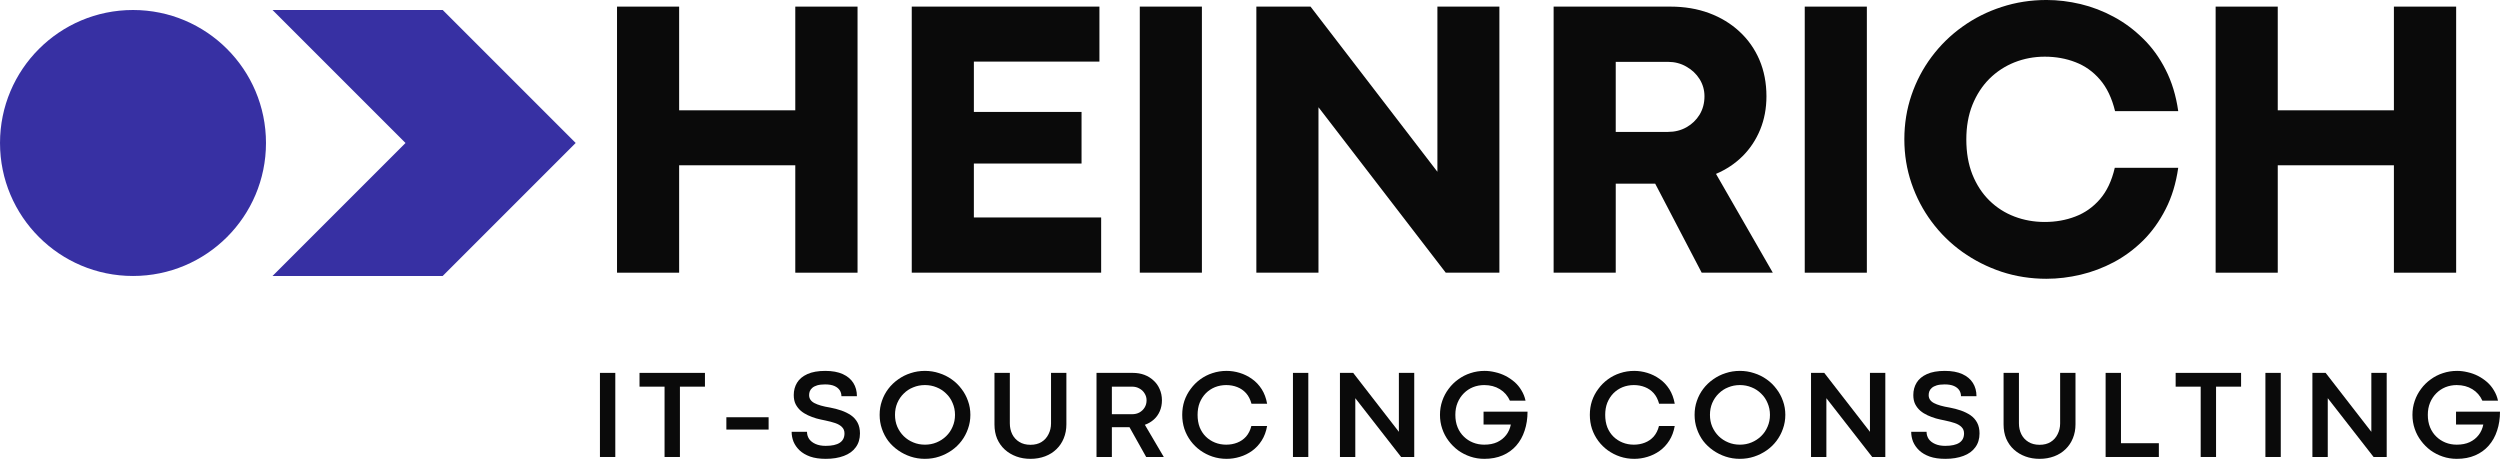
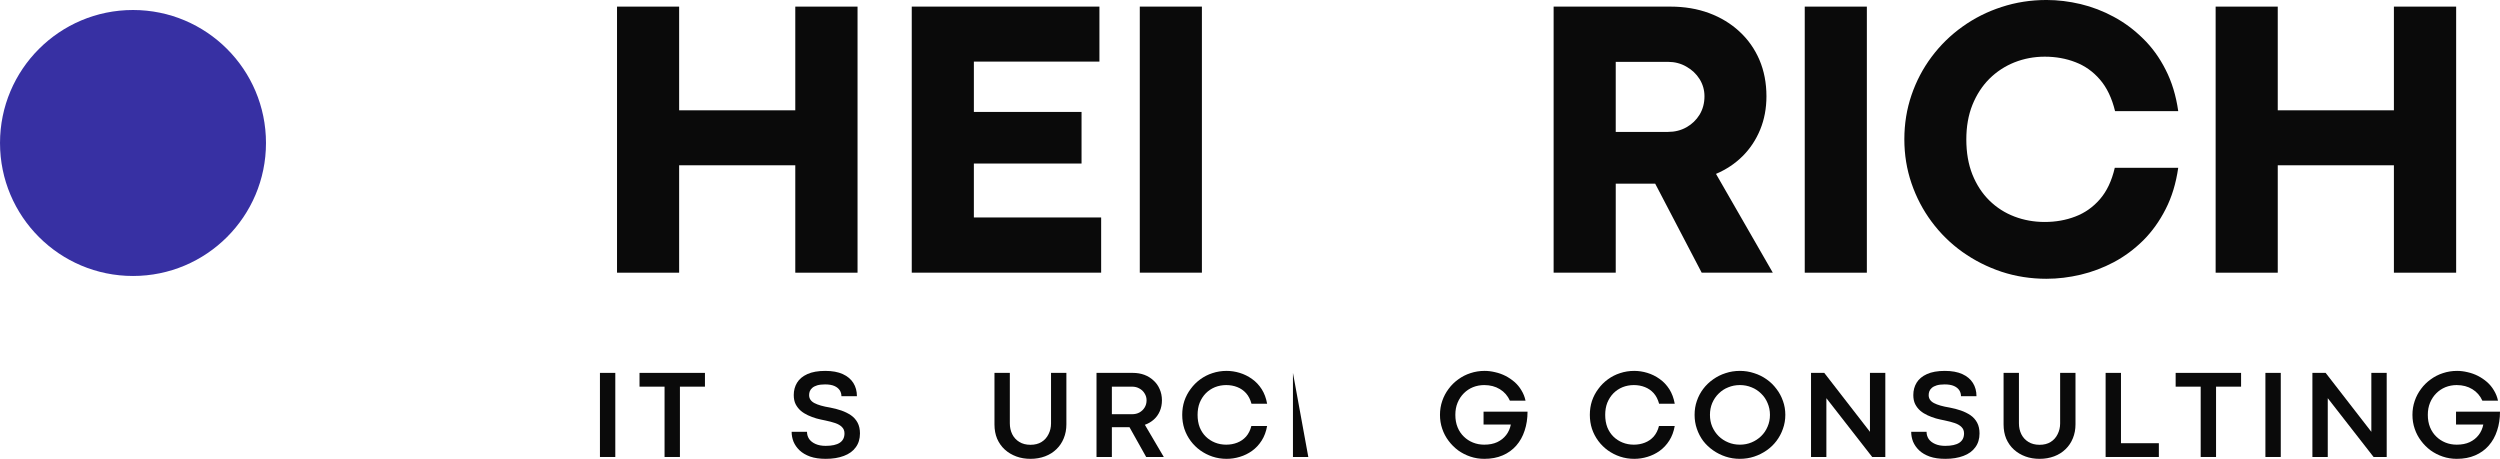
<svg xmlns="http://www.w3.org/2000/svg" xmlns:ns1="http://sodipodi.sourceforge.net/DTD/sodipodi-0.dtd" xmlns:ns2="http://www.inkscape.org/namespaces/inkscape" width="393.251" zoomAndPan="magnify" viewBox="0 0 294.938 54.133" height="72.177" preserveAspectRatio="xMidYMid" version="1.0" id="svg668" ns1:docname="logo_black_indigo.svg" ns2:version="1.2.2 (732a01da63, 2022-12-09)">
  <ns1:namedview id="namedview398" pagecolor="#ffffff" bordercolor="#000000" borderopacity="0.25" ns2:showpageshadow="2" ns2:pageopacity="0.0" ns2:pagecheckerboard="0" ns2:deskcolor="#d1d1d1" showgrid="false" ns2:zoom="3.2879794" ns2:cx="189.02187" ns2:cy="36.040372" ns2:window-width="1920" ns2:window-height="1013" ns2:window-x="-9" ns2:window-y="-9" ns2:window-maximized="1" ns2:current-layer="svg668" />
  <defs id="defs416">
    <clipPath id="9bbd2103e3">
      <path d="m 37.5,154.59 h 31.379 v 31.379 H 37.5 Z m 0,0" clip-rule="nonzero" id="path404" />
    </clipPath>
    <clipPath id="67cd3ece82">
      <path d="m 53.191,154.59 c -8.668,0 -15.691,7.023 -15.691,15.688 0,8.668 7.023,15.691 15.691,15.691 8.664,0 15.688,-7.023 15.688,-15.691 0,-8.664 -7.023,-15.688 -15.688,-15.688 z m 0,0" clip-rule="nonzero" id="path407" />
    </clipPath>
    <clipPath id="986d895988">
-       <path d="m 69.648,154.59 h 35.793 v 31.379 H 69.648 Z m 0,0" clip-rule="nonzero" id="path410" />
-     </clipPath>
+       </clipPath>
    <clipPath id="3a819c85d6">
      <path d="m 69.648,154.59 h 20.078 l 15.691,15.688 -15.691,15.691 H 69.648 l 15.691,-15.691 z m 0,0" clip-rule="nonzero" id="path413" />
    </clipPath>
  </defs>
  <g clip-path="url(#9bbd2103e3)" id="g422" transform="translate(-37.5,-153.41)" style="stroke-width:1.001;stroke-dasharray:none;stroke:none;stroke-opacity:1;fill:#3730a3;fill-opacity:1">
    <g clip-path="url(#67cd3ece82)" id="g420" style="stroke-width:1.001;stroke-dasharray:none;stroke:none;stroke-opacity:1;fill:#3730a3;fill-opacity:1">
      <path fill="#0a0a0a" d="m 37.5,154.59 h 31.379 v 31.379 H 37.5 Z m 0,0" fill-opacity="1" fill-rule="nonzero" id="path418" style="stroke-width:1.001;stroke-dasharray:none;stroke:none;stroke-opacity:1;fill:#3730a3;fill-opacity:1" />
    </g>
  </g>
  <g clip-path="url(#986d895988)" id="g428" transform="translate(-37.5,-153.41)" style="stroke-width:1.001;stroke-dasharray:none;stroke:none;stroke-opacity:1;fill:#3730a3;fill-opacity:1">
    <g clip-path="url(#3a819c85d6)" id="g426" style="stroke-width:1.001;stroke-dasharray:none;stroke:none;stroke-opacity:1;fill:#3730a3;fill-opacity:1">
      <path fill="#0a0a0a" d="m 69.648,154.59 h 35.793 v 31.379 H 69.648 Z m 0,0" fill-opacity="1" fill-rule="nonzero" id="path424" style="stroke-width:1.001;stroke-dasharray:none;stroke:none;stroke-opacity:1;fill:#3730a3;fill-opacity:1" />
    </g>
  </g>
  <g fill="#0a0a0a" fill-opacity="1" id="g436" transform="translate(-37.5,-153.41)">
    <g transform="translate(107.09,185.581)" id="g434">
      <g id="g432">
        <path d="M 10.531,0 H 3.203 v -31.391 h 7.328 v 12.234 h 13.703 v -12.234 h 7.344 V 0 h -7.344 V -12.672 H 10.531 Z m 0,0" id="path430" />
      </g>
    </g>
  </g>
  <g fill="#0a0a0a" fill-opacity="1" id="g444" transform="translate(-37.5,-153.41)">
    <g transform="translate(141.861,185.581)" id="g442">
      <g id="g440">
        <path d="M 25.547,0 H 3.203 V -31.391 H 25.344 v 6.484 h -14.812 v 5.938 H 23.234 V -12.875 H 10.531 v 6.359 h 15.016 z m 0,0" id="path438" />
      </g>
    </g>
  </g>
  <g fill="#0a0a0a" fill-opacity="1" id="g452" transform="translate(-37.5,-153.41)">
    <g transform="translate(168.764,185.581)" id="g450">
      <g id="g448">
        <path d="M 10.531,0 H 3.203 v -31.391 h 7.328 z m 0,0" id="path446" />
      </g>
    </g>
  </g>
  <g fill="#0a0a0a" fill-opacity="1" id="g460" transform="translate(-37.5,-153.41)">
    <g transform="translate(182.516,185.581)" id="g458">
      <g id="g456">
-         <path d="M 10.531,0 H 3.203 V -31.391 H 9.594 L 24.562,-11.906 V -31.391 H 31.875 V 0 h -6.328 l -15,-19.5 h -0.016 z m 0,0" id="path454" />
-       </g>
+         </g>
    </g>
  </g>
  <g fill="#0a0a0a" fill-opacity="1" id="g468" transform="translate(-37.5,-153.41)">
    <g transform="translate(217.586,185.581)" id="g466">
      <g id="g464">
        <path d="M 10.531,0 H 3.203 v -31.391 h 13.781 c 1.664,0 3.188,0.258 4.562,0.766 1.375,0.512 2.566,1.234 3.578,2.172 1.02,0.938 1.805,2.055 2.359,3.344 0.551,1.293 0.828,2.727 0.828,4.297 0,1.418 -0.246,2.727 -0.734,3.922 -0.492,1.199 -1.18,2.242 -2.062,3.125 -0.887,0.887 -1.938,1.59 -3.156,2.109 L 29.062,0 H 20.672 L 15.188,-10.5 h -4.656 z m 0,-24.875 v 8.266 h 6.156 c 0.812,0 1.539,-0.18 2.188,-0.547 0.645,-0.363 1.16,-0.859 1.547,-1.484 C 20.805,-19.273 21,-20 21,-20.812 c 0,-0.738 -0.195,-1.414 -0.578,-2.031 -0.387,-0.613 -0.906,-1.102 -1.562,-1.469 -0.648,-0.375 -1.371,-0.562 -2.172,-0.562 z m 0,0" id="path462" />
      </g>
    </g>
  </g>
  <g fill="#0a0a0a" fill-opacity="1" id="g476" transform="translate(-37.5,-153.41)">
    <g transform="translate(247.212,185.581)" id="g474">
      <g id="g472">
        <path d="M 10.531,0 H 3.203 v -31.391 h 7.328 z m 0,0" id="path470" />
      </g>
    </g>
  </g>
  <g fill="#0a0a0a" fill-opacity="1" id="g484" transform="translate(-37.5,-153.41)">
    <g transform="translate(260.963,185.581)" id="g482">
      <g id="g480">
        <path d="m 17.984,0.719 c -1.867,0 -3.637,-0.277 -5.312,-0.828 -1.68,-0.562 -3.219,-1.344 -4.625,-2.344 -1.398,-1 -2.605,-2.188 -3.625,-3.562 -1.023,-1.375 -1.812,-2.883 -2.375,-4.531 -0.562,-1.645 -0.844,-3.375 -0.844,-5.188 0,-1.832 0.281,-3.57 0.844,-5.219 0.562,-1.645 1.352,-3.148 2.375,-4.516 1.02,-1.363 2.227,-2.547 3.625,-3.547 1.406,-1.008 2.945,-1.785 4.625,-2.328 1.676,-0.551 3.445,-0.828 5.312,-0.828 1.32,0 2.66,0.164 4.016,0.484 1.352,0.324 2.656,0.824 3.906,1.5 1.25,0.668 2.398,1.523 3.453,2.562 1.062,1.031 1.953,2.262 2.672,3.688 0.727,1.418 1.223,3.043 1.484,4.875 H 26.062 c -0.375,-1.539 -0.969,-2.781 -1.781,-3.719 -0.805,-0.938 -1.762,-1.617 -2.875,-2.047 -1.117,-0.438 -2.328,-0.656 -3.641,-0.656 -1.262,0 -2.453,0.227 -3.578,0.672 -1.117,0.449 -2.102,1.094 -2.953,1.938 -0.844,0.844 -1.512,1.871 -2,3.078 -0.48,1.199 -0.719,2.559 -0.719,4.078 0,1.555 0.238,2.934 0.719,4.141 0.488,1.211 1.156,2.23 2,3.062 0.852,0.836 1.836,1.465 2.953,1.891 1.125,0.43 2.316,0.641 3.578,0.641 1.289,0 2.492,-0.211 3.609,-0.641 1.125,-0.426 2.094,-1.109 2.906,-2.047 0.812,-0.938 1.395,-2.172 1.75,-3.703 h 7.484 c -0.262,1.836 -0.758,3.461 -1.484,4.875 -0.719,1.418 -1.602,2.648 -2.641,3.688 -1.043,1.031 -2.195,1.887 -3.453,2.562 -1.262,0.668 -2.57,1.164 -3.922,1.484 -1.355,0.32 -2.699,0.484 -4.031,0.484 z m 0,0" id="path478" />
      </g>
    </g>
  </g>
  <g fill="#0a0a0a" fill-opacity="1" id="g492" transform="translate(-37.5,-153.41)">
    <g transform="translate(295.688,185.581)" id="g490">
      <g id="g488">
        <path d="M 10.531,0 H 3.203 v -31.391 h 7.328 v 12.234 h 13.703 v -12.234 h 7.344 V 0 h -7.344 V -12.672 H 10.531 Z m 0,0" id="path486" />
      </g>
    </g>
  </g>
  <g fill="#0a0a0a" fill-opacity="1" id="g500" transform="translate(-37.5,-153.41)">
    <g transform="translate(107.09,207.323)" id="g498">
      <g id="g496">
        <path d="M 3,0 H 1.188 V -9.922 H 3 Z m 0,0" id="path494" />
      </g>
    </g>
  </g>
  <g fill="#0a0a0a" fill-opacity="1" id="g508" transform="translate(-37.5,-153.41)">
    <g transform="translate(112.635,207.323)" id="g506">
      <g id="g504">
        <path d="m 5.078,0 h -1.812 V -8.297 H 0.312 v -1.625 h 7.719 v 1.625 H 5.078 Z m 0,0" id="path502" />
      </g>
    </g>
  </g>
  <g fill="#0a0a0a" fill-opacity="1" id="g516" transform="translate(-37.5,-153.41)">
    <g transform="translate(122.349,207.323)" id="g514">
      <g id="g512">
-         <path d="M 5.828,-3.234 H 0.844 V -4.688 h 4.984 z m 0,0" id="path510" />
-       </g>
+         </g>
    </g>
  </g>
  <g fill="#0a0a0a" fill-opacity="1" id="g524" transform="translate(-37.5,-153.41)">
    <g transform="translate(130.393,207.323)" id="g522">
      <g id="g520">
        <path d="M 4.531,0.219 C 3.812,0.219 3.195,0.129 2.688,-0.047 2.176,-0.234 1.758,-0.477 1.438,-0.781 1.113,-1.094 0.875,-1.438 0.719,-1.812 0.57,-2.195 0.5,-2.582 0.5,-2.969 h 1.812 c 0,0.305 0.082,0.586 0.25,0.844 0.176,0.25 0.43,0.449 0.766,0.594 0.332,0.148 0.727,0.219 1.188,0.219 1.477,0 2.219,-0.488 2.219,-1.469 0,-0.312 -0.102,-0.562 -0.297,-0.75 C 6.25,-3.727 5.984,-3.883 5.641,-4 5.305,-4.113 4.91,-4.219 4.453,-4.312 4.117,-4.375 3.773,-4.453 3.422,-4.547 c -0.344,-0.102 -0.68,-0.227 -1,-0.375 -0.312,-0.145 -0.594,-0.32 -0.844,-0.531 C 1.328,-5.672 1.125,-5.93 0.969,-6.234 0.82,-6.535 0.75,-6.895 0.75,-7.312 c 0,-0.539 0.129,-1.023 0.391,-1.453 0.258,-0.426 0.664,-0.766 1.219,-1.016 0.551,-0.25 1.254,-0.375 2.109,-0.375 0.82,0 1.508,0.125 2.062,0.375 0.551,0.25 0.969,0.602 1.25,1.047 0.281,0.449 0.422,0.969 0.422,1.562 H 6.375 C 6.375,-7.43 6.305,-7.664 6.172,-7.875 6.035,-8.082 5.828,-8.25 5.547,-8.375 5.266,-8.5 4.895,-8.562 4.438,-8.562 c -0.375,0 -0.684,0.039 -0.922,0.109 C 3.273,-8.379 3.082,-8.281 2.938,-8.156 2.801,-8.039 2.703,-7.906 2.641,-7.75 2.586,-7.602 2.562,-7.453 2.562,-7.297 c 0,0.406 0.207,0.719 0.625,0.938 0.414,0.219 1.035,0.398 1.859,0.531 0.457,0.086 0.895,0.199 1.312,0.344 0.426,0.148 0.805,0.336 1.141,0.562 0.332,0.23 0.594,0.523 0.781,0.875 0.188,0.355 0.281,0.777 0.281,1.266 0,0.648 -0.168,1.195 -0.5,1.641 C 7.738,-0.691 7.27,-0.352 6.656,-0.125 6.051,0.102 5.344,0.219 4.531,0.219 Z m 0,0" id="path518" />
      </g>
    </g>
  </g>
  <g fill="#0a0a0a" fill-opacity="1" id="g532" transform="translate(-37.5,-153.41)">
    <g transform="translate(140.792,207.323)" id="g530">
      <g id="g528">
-         <path d="m 5.828,0.219 c -0.594,0 -1.156,-0.09 -1.688,-0.266 C 3.609,-0.223 3.117,-0.469 2.672,-0.781 2.223,-1.094 1.832,-1.461 1.5,-1.891 1.176,-2.328 0.926,-2.805 0.75,-3.328 0.57,-3.848 0.484,-4.395 0.484,-4.969 c 0,-0.582 0.086,-1.129 0.266,-1.641 0.176,-0.52 0.426,-0.992 0.75,-1.422 0.332,-0.438 0.723,-0.812 1.172,-1.125 0.445,-0.32 0.938,-0.566 1.469,-0.734 0.531,-0.176 1.094,-0.266 1.688,-0.266 0.582,0 1.141,0.09 1.672,0.266 0.539,0.168 1.035,0.414 1.484,0.734 0.445,0.312 0.832,0.688 1.156,1.125 0.332,0.43 0.586,0.902 0.766,1.422 0.188,0.512 0.281,1.059 0.281,1.641 0,0.574 -0.094,1.121 -0.281,1.641 -0.18,0.523 -0.434,1 -0.766,1.438 -0.324,0.43 -0.711,0.797 -1.156,1.109 -0.449,0.312 -0.938,0.559 -1.469,0.734 -0.531,0.176 -1.094,0.266 -1.688,0.266 z m 0,-1.672 c 0.488,0 0.945,-0.086 1.375,-0.266 0.426,-0.176 0.801,-0.422 1.125,-0.734 0.332,-0.32 0.586,-0.695 0.766,-1.125 C 9.281,-4.004 9.375,-4.469 9.375,-4.969 c 0,-0.5 -0.094,-0.961 -0.281,-1.391 -0.18,-0.438 -0.434,-0.812 -0.766,-1.125 -0.324,-0.32 -0.699,-0.566 -1.125,-0.734 -0.43,-0.176 -0.887,-0.266 -1.375,-0.266 -0.492,0 -0.949,0.09 -1.375,0.266 -0.43,0.168 -0.805,0.414 -1.125,0.734 -0.324,0.312 -0.578,0.688 -0.766,1.125 -0.18,0.43 -0.266,0.891 -0.266,1.391 0,0.5 0.086,0.965 0.266,1.391 0.188,0.43 0.441,0.805 0.766,1.125 0.32,0.312 0.695,0.559 1.125,0.734 0.426,0.18 0.883,0.266 1.375,0.266 z m 0,0" id="path526" />
-       </g>
+         </g>
    </g>
  </g>
  <g fill="#0a0a0a" fill-opacity="1" id="g540" transform="translate(-37.5,-153.41)">
    <g transform="translate(153.823,207.323)" id="g538">
      <g id="g536">
        <path d="M 5.25,0.219 C 4.645,0.219 4.086,0.125 3.578,-0.062 3.066,-0.25 2.613,-0.52 2.219,-0.875 1.832,-1.227 1.531,-1.656 1.312,-2.156 1.102,-2.656 1,-3.219 1,-3.844 v -6.078 h 1.812 v 5.953 c 0,0.469 0.094,0.898 0.281,1.281 0.188,0.375 0.461,0.68 0.828,0.906 0.363,0.23 0.805,0.344 1.328,0.344 0.508,0 0.941,-0.109 1.297,-0.328 C 6.91,-1.992 7.188,-2.301 7.375,-2.688 7.57,-3.07 7.672,-3.492 7.672,-3.953 v -5.969 h 1.812 v 6.078 c 0,0.594 -0.105,1.141 -0.312,1.641 C 8.973,-1.711 8.688,-1.285 8.312,-0.922 7.938,-0.555 7.488,-0.273 6.969,-0.078 6.445,0.117 5.875,0.219 5.25,0.219 Z m 0,0" id="path534" />
      </g>
    </g>
  </g>
  <g fill="#0a0a0a" fill-opacity="1" id="g548" transform="translate(-37.5,-153.41)">
    <g transform="translate(165.673,207.323)" id="g546">
      <g id="g544">
        <path d="M 3,0 H 1.188 v -9.922 h 4.281 c 0.5,0 0.957,0.078 1.375,0.234 0.414,0.156 0.773,0.383 1.078,0.672 0.312,0.281 0.551,0.621 0.719,1.016 0.176,0.398 0.266,0.836 0.266,1.312 0,0.469 -0.086,0.898 -0.25,1.281 -0.168,0.387 -0.402,0.715 -0.703,0.984 -0.305,0.273 -0.656,0.48 -1.062,0.625 L 9.125,0 H 7.047 l -1.969,-3.516 c -0.062,0 -0.125,0 -0.188,0 -0.062,0 -0.125,0 -0.188,0 H 3 Z m 0,-8.297 v 3.25 H 5.391 C 5.711,-5.047 6,-5.113 6.25,-5.25 6.508,-5.395 6.711,-5.586 6.859,-5.828 7.016,-6.078 7.094,-6.363 7.094,-6.688 7.094,-6.988 7.016,-7.258 6.859,-7.5 6.711,-7.75 6.508,-7.941 6.25,-8.078 6,-8.223 5.711,-8.297 5.391,-8.297 Z m 0,0" id="path542" />
      </g>
    </g>
  </g>
  <g fill="#0a0a0a" fill-opacity="1" id="g556" transform="translate(-37.5,-153.41)">
    <g transform="translate(176.488,207.323)" id="g554">
      <g id="g552">
        <path d="m 5.719,0.219 c -0.586,0 -1.141,-0.09 -1.672,-0.266 -0.523,-0.176 -1,-0.422 -1.438,-0.734 -0.43,-0.312 -0.805,-0.68 -1.125,-1.109 -0.324,-0.438 -0.574,-0.914 -0.75,-1.438 -0.168,-0.52 -0.25,-1.066 -0.25,-1.641 0,-0.582 0.082,-1.129 0.25,-1.641 0.176,-0.52 0.426,-0.992 0.75,-1.422 0.32,-0.438 0.695,-0.812 1.125,-1.125 0.438,-0.32 0.914,-0.566 1.438,-0.734 0.531,-0.176 1.086,-0.266 1.672,-0.266 0.52,0 1.035,0.078 1.547,0.234 0.52,0.156 1.004,0.398 1.453,0.719 0.445,0.312 0.828,0.715 1.141,1.203 0.312,0.492 0.523,1.062 0.641,1.719 H 8.656 C 8.52,-6.789 8.305,-7.207 8.016,-7.531 7.723,-7.852 7.375,-8.094 6.969,-8.25 6.57,-8.406 6.141,-8.484 5.672,-8.484 c -0.469,0 -0.914,0.086 -1.328,0.25 -0.406,0.168 -0.766,0.406 -1.078,0.719 -0.305,0.312 -0.543,0.684 -0.719,1.109 -0.168,0.43 -0.25,0.906 -0.25,1.438 0,0.543 0.082,1.031 0.25,1.469 0.176,0.43 0.414,0.793 0.719,1.094 0.312,0.305 0.672,0.539 1.078,0.703 0.414,0.168 0.859,0.25 1.328,0.25 0.469,0 0.898,-0.078 1.297,-0.234 0.406,-0.156 0.754,-0.395 1.047,-0.719 0.289,-0.332 0.5,-0.75 0.625,-1.25 H 10.5 C 10.383,-3 10.172,-2.426 9.859,-1.938 9.547,-1.445 9.164,-1.039 8.719,-0.719 8.281,-0.406 7.801,-0.172 7.281,-0.016 6.77,0.141 6.25,0.219 5.719,0.219 Z m 0,0" id="path550" />
      </g>
    </g>
  </g>
  <g fill="#0a0a0a" fill-opacity="1" id="g564" transform="translate(-37.5,-153.41)">
    <g transform="translate(188.848,207.323)" id="g562">
      <g id="g560">
-         <path d="M 3,0 H 1.188 V -9.922 H 3 Z m 0,0" id="path558" />
+         <path d="M 3,0 H 1.188 V -9.922 Z m 0,0" id="path558" />
      </g>
    </g>
  </g>
  <g fill="#0a0a0a" fill-opacity="1" id="g572" transform="translate(-37.5,-153.41)">
    <g transform="translate(194.392,207.323)" id="g570">
      <g id="g568">
-         <path d="M 3,0 H 1.188 V -9.922 H 2.75 l 5.391,6.953 v -6.953 h 1.812 V 0 H 8.406 L 3,-6.938 Z m 0,0" id="path566" />
-       </g>
+         </g>
    </g>
  </g>
  <g fill="#0a0a0a" fill-opacity="1" id="g580" transform="translate(-37.5,-153.41)">
    <g transform="translate(206.898,207.323)" id="g578">
      <g id="g576">
        <path d="M 5.719,0.219 C 5.133,0.219 4.582,0.129 4.062,-0.047 3.539,-0.223 3.062,-0.469 2.625,-0.781 2.195,-1.102 1.82,-1.477 1.5,-1.906 1.176,-2.332 0.926,-2.805 0.75,-3.328 0.57,-3.848 0.484,-4.395 0.484,-4.969 c 0,-0.57 0.086,-1.117 0.266,-1.641 0.176,-0.52 0.426,-0.992 0.75,-1.422 0.32,-0.438 0.703,-0.812 1.141,-1.125 0.438,-0.32 0.914,-0.566 1.438,-0.734 0.531,-0.176 1.086,-0.266 1.672,-0.266 0.414,0 0.832,0.055 1.25,0.156 0.426,0.094 0.832,0.242 1.219,0.438 0.383,0.199 0.738,0.438 1.062,0.719 0.32,0.281 0.594,0.609 0.812,0.984 0.227,0.367 0.391,0.773 0.484,1.219 H 8.734 C 8.473,-7.223 8.078,-7.676 7.547,-8 7.023,-8.32 6.41,-8.484 5.703,-8.484 c -0.469,0 -0.914,0.086 -1.328,0.25 -0.406,0.168 -0.766,0.406 -1.078,0.719 -0.312,0.312 -0.559,0.684 -0.734,1.109 -0.18,0.43 -0.266,0.906 -0.266,1.438 0,0.543 0.086,1.031 0.266,1.469 0.176,0.43 0.422,0.793 0.734,1.094 0.312,0.305 0.672,0.539 1.078,0.703 0.414,0.168 0.859,0.25 1.328,0.25 0.594,0 1.102,-0.098 1.531,-0.297 0.438,-0.207 0.789,-0.488 1.062,-0.844 C 8.566,-2.945 8.75,-3.359 8.844,-3.828 H 5.625 V -5.344 h 5.188 c 0,0.812 -0.117,1.559 -0.344,2.234 C 10.25,-2.43 9.922,-1.844 9.484,-1.344 9.047,-0.844 8.508,-0.457 7.875,-0.188 7.25,0.082 6.531,0.219 5.719,0.219 Z m 0,0" id="path574" />
      </g>
    </g>
  </g>
  <g fill="#0a0a0a" fill-opacity="1" id="g594" transform="translate(-37.5,-153.41)">
    <g transform="translate(224.577,207.323)" id="g592">
      <g id="g590">
        <path d="m 5.719,0.219 c -0.586,0 -1.141,-0.09 -1.672,-0.266 -0.523,-0.176 -1,-0.422 -1.438,-0.734 -0.43,-0.312 -0.805,-0.68 -1.125,-1.109 -0.324,-0.438 -0.574,-0.914 -0.75,-1.438 -0.168,-0.52 -0.25,-1.066 -0.25,-1.641 0,-0.582 0.082,-1.129 0.25,-1.641 0.176,-0.52 0.426,-0.992 0.75,-1.422 0.32,-0.438 0.695,-0.812 1.125,-1.125 0.438,-0.32 0.914,-0.566 1.438,-0.734 0.531,-0.176 1.086,-0.266 1.672,-0.266 0.52,0 1.035,0.078 1.547,0.234 0.52,0.156 1.004,0.398 1.453,0.719 0.445,0.312 0.828,0.715 1.141,1.203 0.312,0.492 0.523,1.062 0.641,1.719 H 8.656 C 8.52,-6.789 8.305,-7.207 8.016,-7.531 7.723,-7.852 7.375,-8.094 6.969,-8.25 6.57,-8.406 6.141,-8.484 5.672,-8.484 c -0.469,0 -0.914,0.086 -1.328,0.25 -0.406,0.168 -0.766,0.406 -1.078,0.719 -0.305,0.312 -0.543,0.684 -0.719,1.109 -0.168,0.43 -0.25,0.906 -0.25,1.438 0,0.543 0.082,1.031 0.25,1.469 0.176,0.43 0.414,0.793 0.719,1.094 0.312,0.305 0.672,0.539 1.078,0.703 0.414,0.168 0.859,0.25 1.328,0.25 0.469,0 0.898,-0.078 1.297,-0.234 0.406,-0.156 0.754,-0.395 1.047,-0.719 0.289,-0.332 0.5,-0.75 0.625,-1.25 H 10.5 C 10.383,-3 10.172,-2.426 9.859,-1.938 9.547,-1.445 9.164,-1.039 8.719,-0.719 8.281,-0.406 7.801,-0.172 7.281,-0.016 6.77,0.141 6.25,0.219 5.719,0.219 Z m 0,0" id="path588" />
      </g>
    </g>
  </g>
  <g fill="#0a0a0a" fill-opacity="1" id="g602" transform="translate(-37.5,-153.41)">
    <g transform="translate(236.937,207.323)" id="g600">
      <g id="g598">
        <path d="m 5.828,0.219 c -0.594,0 -1.156,-0.09 -1.688,-0.266 C 3.609,-0.223 3.117,-0.469 2.672,-0.781 2.223,-1.094 1.832,-1.461 1.5,-1.891 1.176,-2.328 0.926,-2.805 0.75,-3.328 0.57,-3.848 0.484,-4.395 0.484,-4.969 c 0,-0.582 0.086,-1.129 0.266,-1.641 0.176,-0.52 0.426,-0.992 0.75,-1.422 0.332,-0.438 0.723,-0.812 1.172,-1.125 0.445,-0.32 0.938,-0.566 1.469,-0.734 0.531,-0.176 1.094,-0.266 1.688,-0.266 0.582,0 1.141,0.09 1.672,0.266 0.539,0.168 1.035,0.414 1.484,0.734 0.445,0.312 0.832,0.688 1.156,1.125 0.332,0.43 0.586,0.902 0.766,1.422 0.188,0.512 0.281,1.059 0.281,1.641 0,0.574 -0.094,1.121 -0.281,1.641 -0.18,0.523 -0.434,1 -0.766,1.438 -0.324,0.43 -0.711,0.797 -1.156,1.109 -0.449,0.312 -0.938,0.559 -1.469,0.734 -0.531,0.176 -1.094,0.266 -1.688,0.266 z m 0,-1.672 c 0.488,0 0.945,-0.086 1.375,-0.266 0.426,-0.176 0.801,-0.422 1.125,-0.734 0.332,-0.32 0.586,-0.695 0.766,-1.125 C 9.281,-4.004 9.375,-4.469 9.375,-4.969 c 0,-0.5 -0.094,-0.961 -0.281,-1.391 -0.18,-0.438 -0.434,-0.812 -0.766,-1.125 -0.324,-0.32 -0.699,-0.566 -1.125,-0.734 -0.43,-0.176 -0.887,-0.266 -1.375,-0.266 -0.492,0 -0.949,0.09 -1.375,0.266 -0.43,0.168 -0.805,0.414 -1.125,0.734 -0.324,0.312 -0.578,0.688 -0.766,1.125 -0.18,0.43 -0.266,0.891 -0.266,1.391 0,0.5 0.086,0.965 0.266,1.391 0.188,0.43 0.441,0.805 0.766,1.125 0.32,0.312 0.695,0.559 1.125,0.734 0.426,0.18 0.883,0.266 1.375,0.266 z m 0,0" id="path596" />
      </g>
    </g>
  </g>
  <g fill="#0a0a0a" fill-opacity="1" id="g610" transform="translate(-37.5,-153.41)">
    <g transform="translate(249.968,207.323)" id="g608">
      <g id="g606">
        <path d="M 3,0 H 1.188 V -9.922 H 2.75 l 5.391,6.953 v -6.953 h 1.812 V 0 H 8.406 L 3,-6.938 Z m 0,0" id="path604" />
      </g>
    </g>
  </g>
  <g fill="#0a0a0a" fill-opacity="1" id="g618" transform="translate(-37.5,-153.41)">
    <g transform="translate(262.474,207.323)" id="g616">
      <g id="g614">
        <path d="M 4.531,0.219 C 3.812,0.219 3.195,0.129 2.688,-0.047 2.176,-0.234 1.758,-0.477 1.438,-0.781 1.113,-1.094 0.875,-1.438 0.719,-1.812 0.57,-2.195 0.5,-2.582 0.5,-2.969 h 1.812 c 0,0.305 0.082,0.586 0.25,0.844 0.176,0.25 0.43,0.449 0.766,0.594 0.332,0.148 0.727,0.219 1.188,0.219 1.477,0 2.219,-0.488 2.219,-1.469 0,-0.312 -0.102,-0.562 -0.297,-0.75 C 6.25,-3.727 5.984,-3.883 5.641,-4 5.305,-4.113 4.91,-4.219 4.453,-4.312 4.117,-4.375 3.773,-4.453 3.422,-4.547 c -0.344,-0.102 -0.68,-0.227 -1,-0.375 -0.312,-0.145 -0.594,-0.32 -0.844,-0.531 C 1.328,-5.672 1.125,-5.93 0.969,-6.234 0.82,-6.535 0.75,-6.895 0.75,-7.312 c 0,-0.539 0.129,-1.023 0.391,-1.453 0.258,-0.426 0.664,-0.766 1.219,-1.016 0.551,-0.25 1.254,-0.375 2.109,-0.375 0.82,0 1.508,0.125 2.062,0.375 0.551,0.25 0.969,0.602 1.25,1.047 0.281,0.449 0.422,0.969 0.422,1.562 H 6.375 C 6.375,-7.43 6.305,-7.664 6.172,-7.875 6.035,-8.082 5.828,-8.25 5.547,-8.375 5.266,-8.5 4.895,-8.562 4.438,-8.562 c -0.375,0 -0.684,0.039 -0.922,0.109 C 3.273,-8.379 3.082,-8.281 2.938,-8.156 2.801,-8.039 2.703,-7.906 2.641,-7.75 2.586,-7.602 2.562,-7.453 2.562,-7.297 c 0,0.406 0.207,0.719 0.625,0.938 0.414,0.219 1.035,0.398 1.859,0.531 0.457,0.086 0.895,0.199 1.312,0.344 0.426,0.148 0.805,0.336 1.141,0.562 0.332,0.23 0.594,0.523 0.781,0.875 0.188,0.355 0.281,0.777 0.281,1.266 0,0.648 -0.168,1.195 -0.5,1.641 C 7.738,-0.691 7.27,-0.352 6.656,-0.125 6.051,0.102 5.344,0.219 4.531,0.219 Z m 0,0" id="path612" />
      </g>
    </g>
  </g>
  <g fill="#0a0a0a" fill-opacity="1" id="g626" transform="translate(-37.5,-153.41)">
    <g transform="translate(272.873,207.323)" id="g624">
      <g id="g622">
        <path d="M 5.25,0.219 C 4.645,0.219 4.086,0.125 3.578,-0.062 3.066,-0.25 2.613,-0.52 2.219,-0.875 1.832,-1.227 1.531,-1.656 1.312,-2.156 1.102,-2.656 1,-3.219 1,-3.844 v -6.078 h 1.812 v 5.953 c 0,0.469 0.094,0.898 0.281,1.281 0.188,0.375 0.461,0.68 0.828,0.906 0.363,0.23 0.805,0.344 1.328,0.344 0.508,0 0.941,-0.109 1.297,-0.328 C 6.91,-1.992 7.188,-2.301 7.375,-2.688 7.57,-3.07 7.672,-3.492 7.672,-3.953 v -5.969 h 1.812 v 6.078 c 0,0.594 -0.105,1.141 -0.312,1.641 C 8.973,-1.711 8.688,-1.285 8.312,-0.922 7.938,-0.555 7.488,-0.273 6.969,-0.078 6.445,0.117 5.875,0.219 5.25,0.219 Z m 0,0" id="path620" />
      </g>
    </g>
  </g>
  <g fill="#0a0a0a" fill-opacity="1" id="g634" transform="translate(-37.5,-153.41)">
    <g transform="translate(284.723,207.323)" id="g632">
      <g id="g630">
        <path d="M 7.469,0 H 1.188 V -9.922 H 3 V -1.625 h 4.469 z m 0,0" id="path628" />
      </g>
    </g>
  </g>
  <g fill="#0a0a0a" fill-opacity="1" id="g642" transform="translate(-37.5,-153.41)">
    <g transform="translate(293.861,207.323)" id="g640">
      <g id="g638">
        <path d="m 5.078,0 h -1.812 V -8.297 H 0.312 v -1.625 h 7.719 v 1.625 H 5.078 Z m 0,0" id="path636" />
      </g>
    </g>
  </g>
  <g fill="#0a0a0a" fill-opacity="1" id="g650" transform="translate(-37.5,-153.41)">
    <g transform="translate(303.575,207.323)" id="g648">
      <g id="g646">
        <path d="M 3,0 H 1.188 V -9.922 H 3 Z m 0,0" id="path644" />
      </g>
    </g>
  </g>
  <g fill="#0a0a0a" fill-opacity="1" id="g658" transform="translate(-37.5,-153.41)">
    <g transform="translate(309.119,207.323)" id="g656">
      <g id="g654">
        <path d="M 3,0 H 1.188 V -9.922 H 2.75 l 5.391,6.953 v -6.953 h 1.812 V 0 H 8.406 L 3,-6.938 Z m 0,0" id="path652" />
      </g>
    </g>
  </g>
  <g fill="#0a0a0a" fill-opacity="1" id="g666" transform="translate(-37.5,-153.41)">
    <g transform="translate(321.626,207.323)" id="g664">
      <g id="g662">
        <path d="M 5.719,0.219 C 5.133,0.219 4.582,0.129 4.062,-0.047 3.539,-0.223 3.062,-0.469 2.625,-0.781 2.195,-1.102 1.82,-1.477 1.5,-1.906 1.176,-2.332 0.926,-2.805 0.75,-3.328 0.57,-3.848 0.484,-4.395 0.484,-4.969 c 0,-0.57 0.086,-1.117 0.266,-1.641 0.176,-0.52 0.426,-0.992 0.75,-1.422 0.32,-0.438 0.703,-0.812 1.141,-1.125 0.438,-0.32 0.914,-0.566 1.438,-0.734 0.531,-0.176 1.086,-0.266 1.672,-0.266 0.414,0 0.832,0.055 1.25,0.156 0.426,0.094 0.832,0.242 1.219,0.438 0.383,0.199 0.738,0.438 1.062,0.719 0.32,0.281 0.594,0.609 0.812,0.984 0.227,0.367 0.391,0.773 0.484,1.219 H 8.734 C 8.473,-7.223 8.078,-7.676 7.547,-8 7.023,-8.32 6.41,-8.484 5.703,-8.484 c -0.469,0 -0.914,0.086 -1.328,0.25 -0.406,0.168 -0.766,0.406 -1.078,0.719 -0.312,0.312 -0.559,0.684 -0.734,1.109 -0.18,0.43 -0.266,0.906 -0.266,1.438 0,0.543 0.086,1.031 0.266,1.469 0.176,0.43 0.422,0.793 0.734,1.094 0.312,0.305 0.672,0.539 1.078,0.703 0.414,0.168 0.859,0.25 1.328,0.25 0.594,0 1.102,-0.098 1.531,-0.297 0.438,-0.207 0.789,-0.488 1.062,-0.844 C 8.566,-2.945 8.75,-3.359 8.844,-3.828 H 5.625 V -5.344 h 5.188 c 0,0.812 -0.117,1.559 -0.344,2.234 C 10.25,-2.43 9.922,-1.844 9.484,-1.344 9.047,-0.844 8.508,-0.457 7.875,-0.188 7.25,0.082 6.531,0.219 5.719,0.219 Z m 0,0" id="path660" />
      </g>
    </g>
  </g>
</svg>